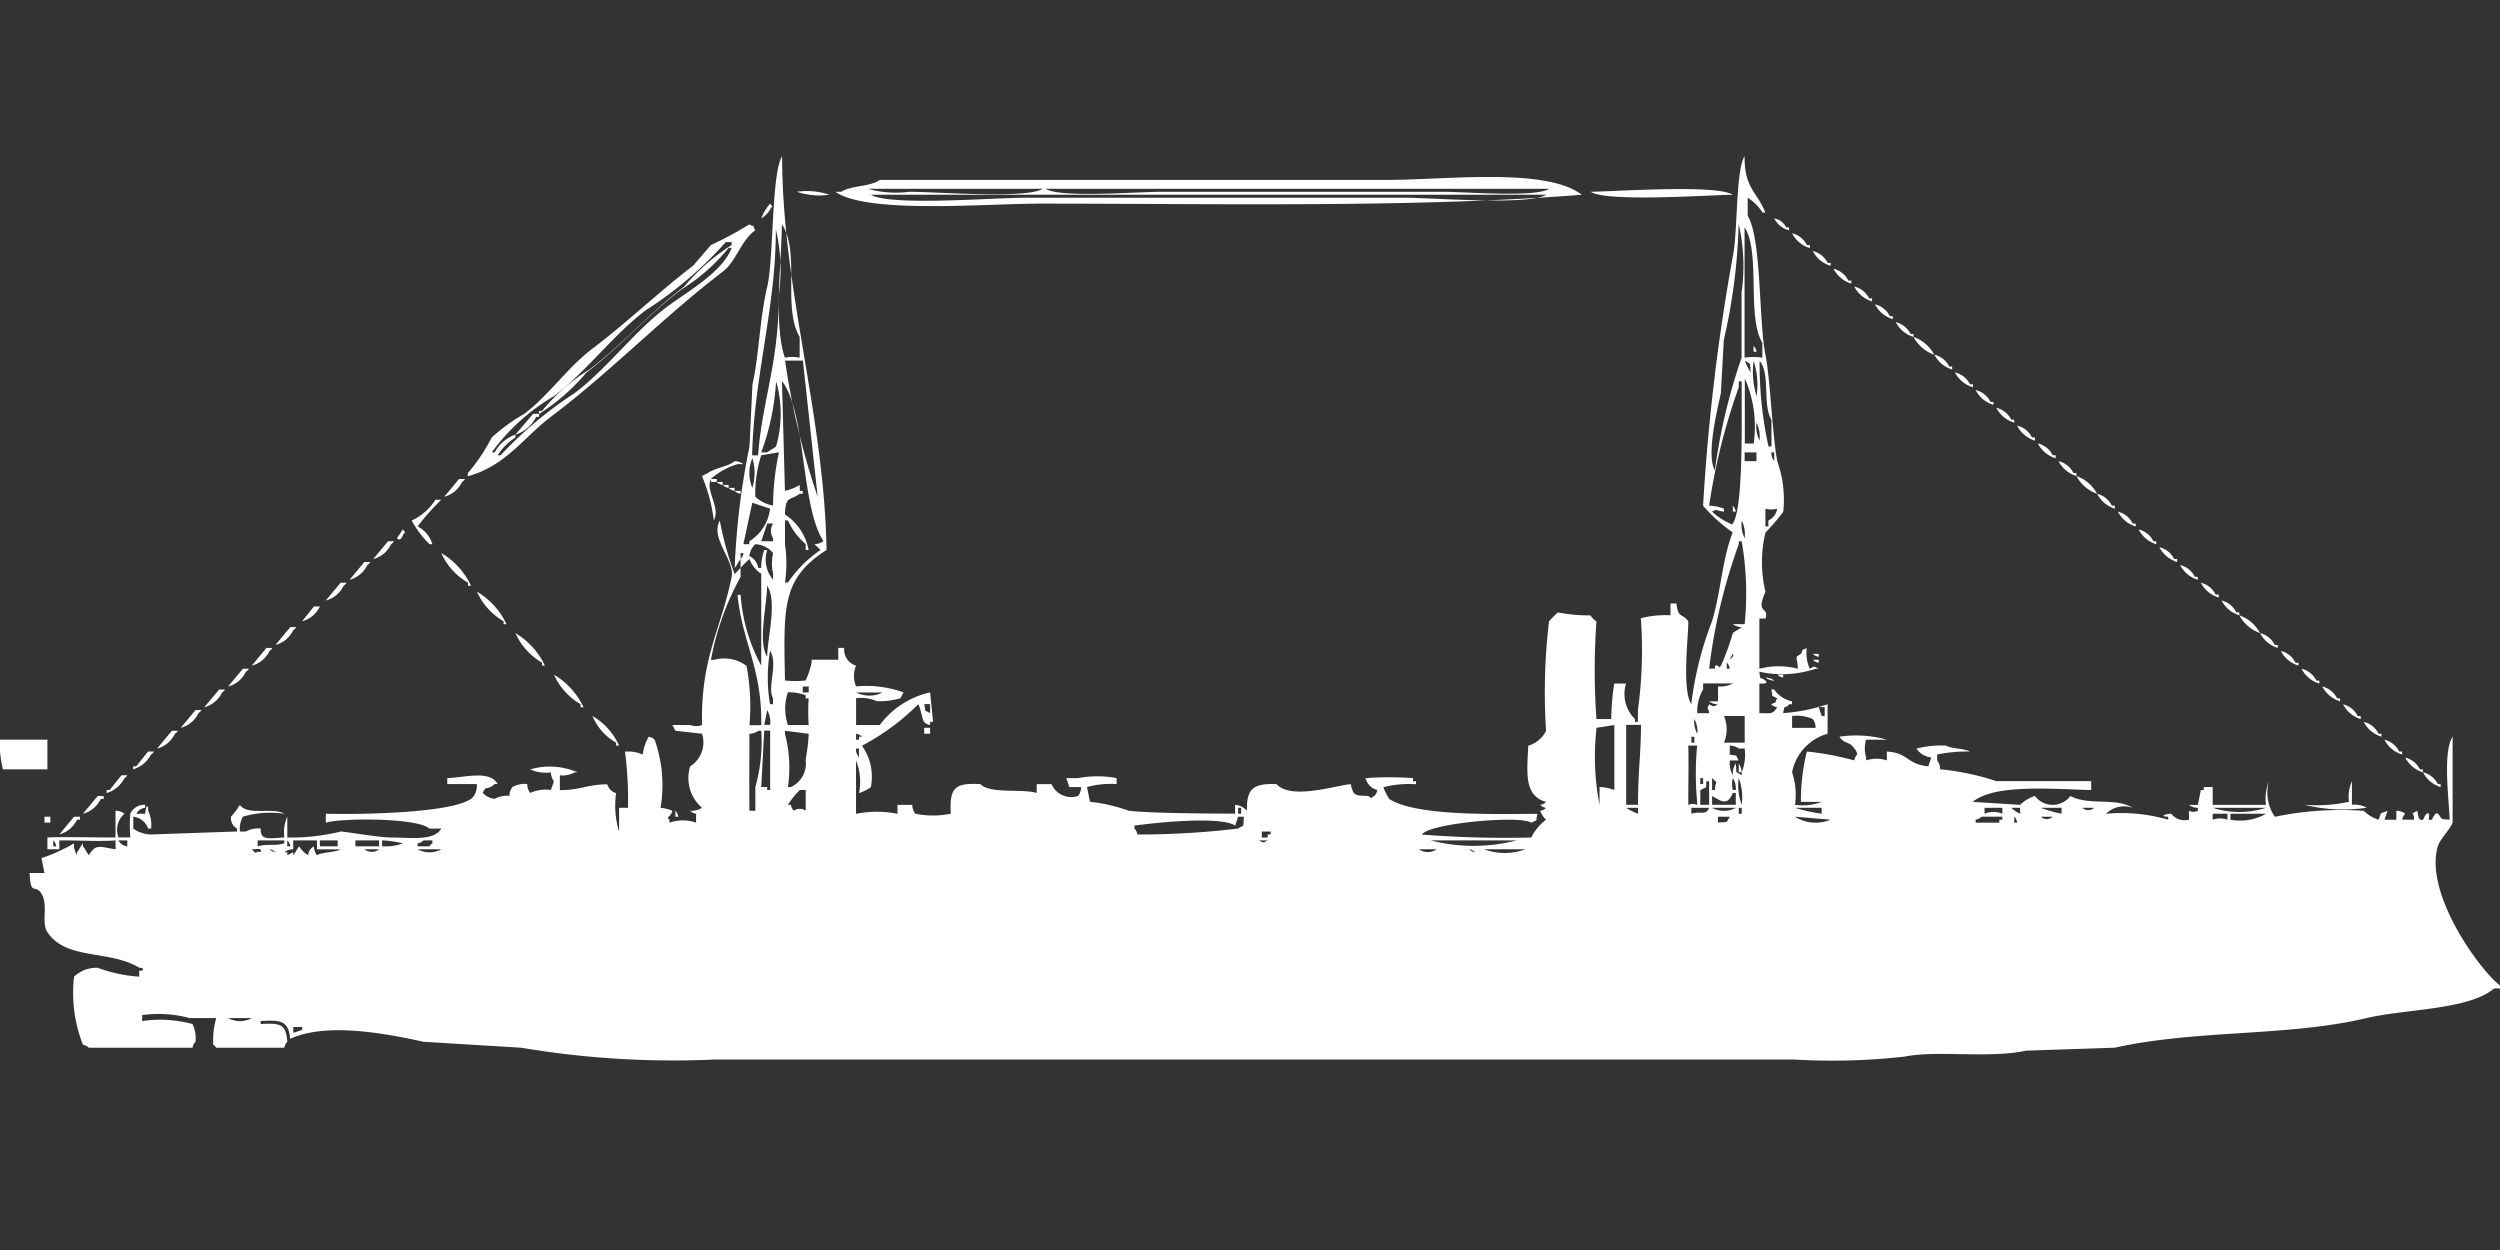
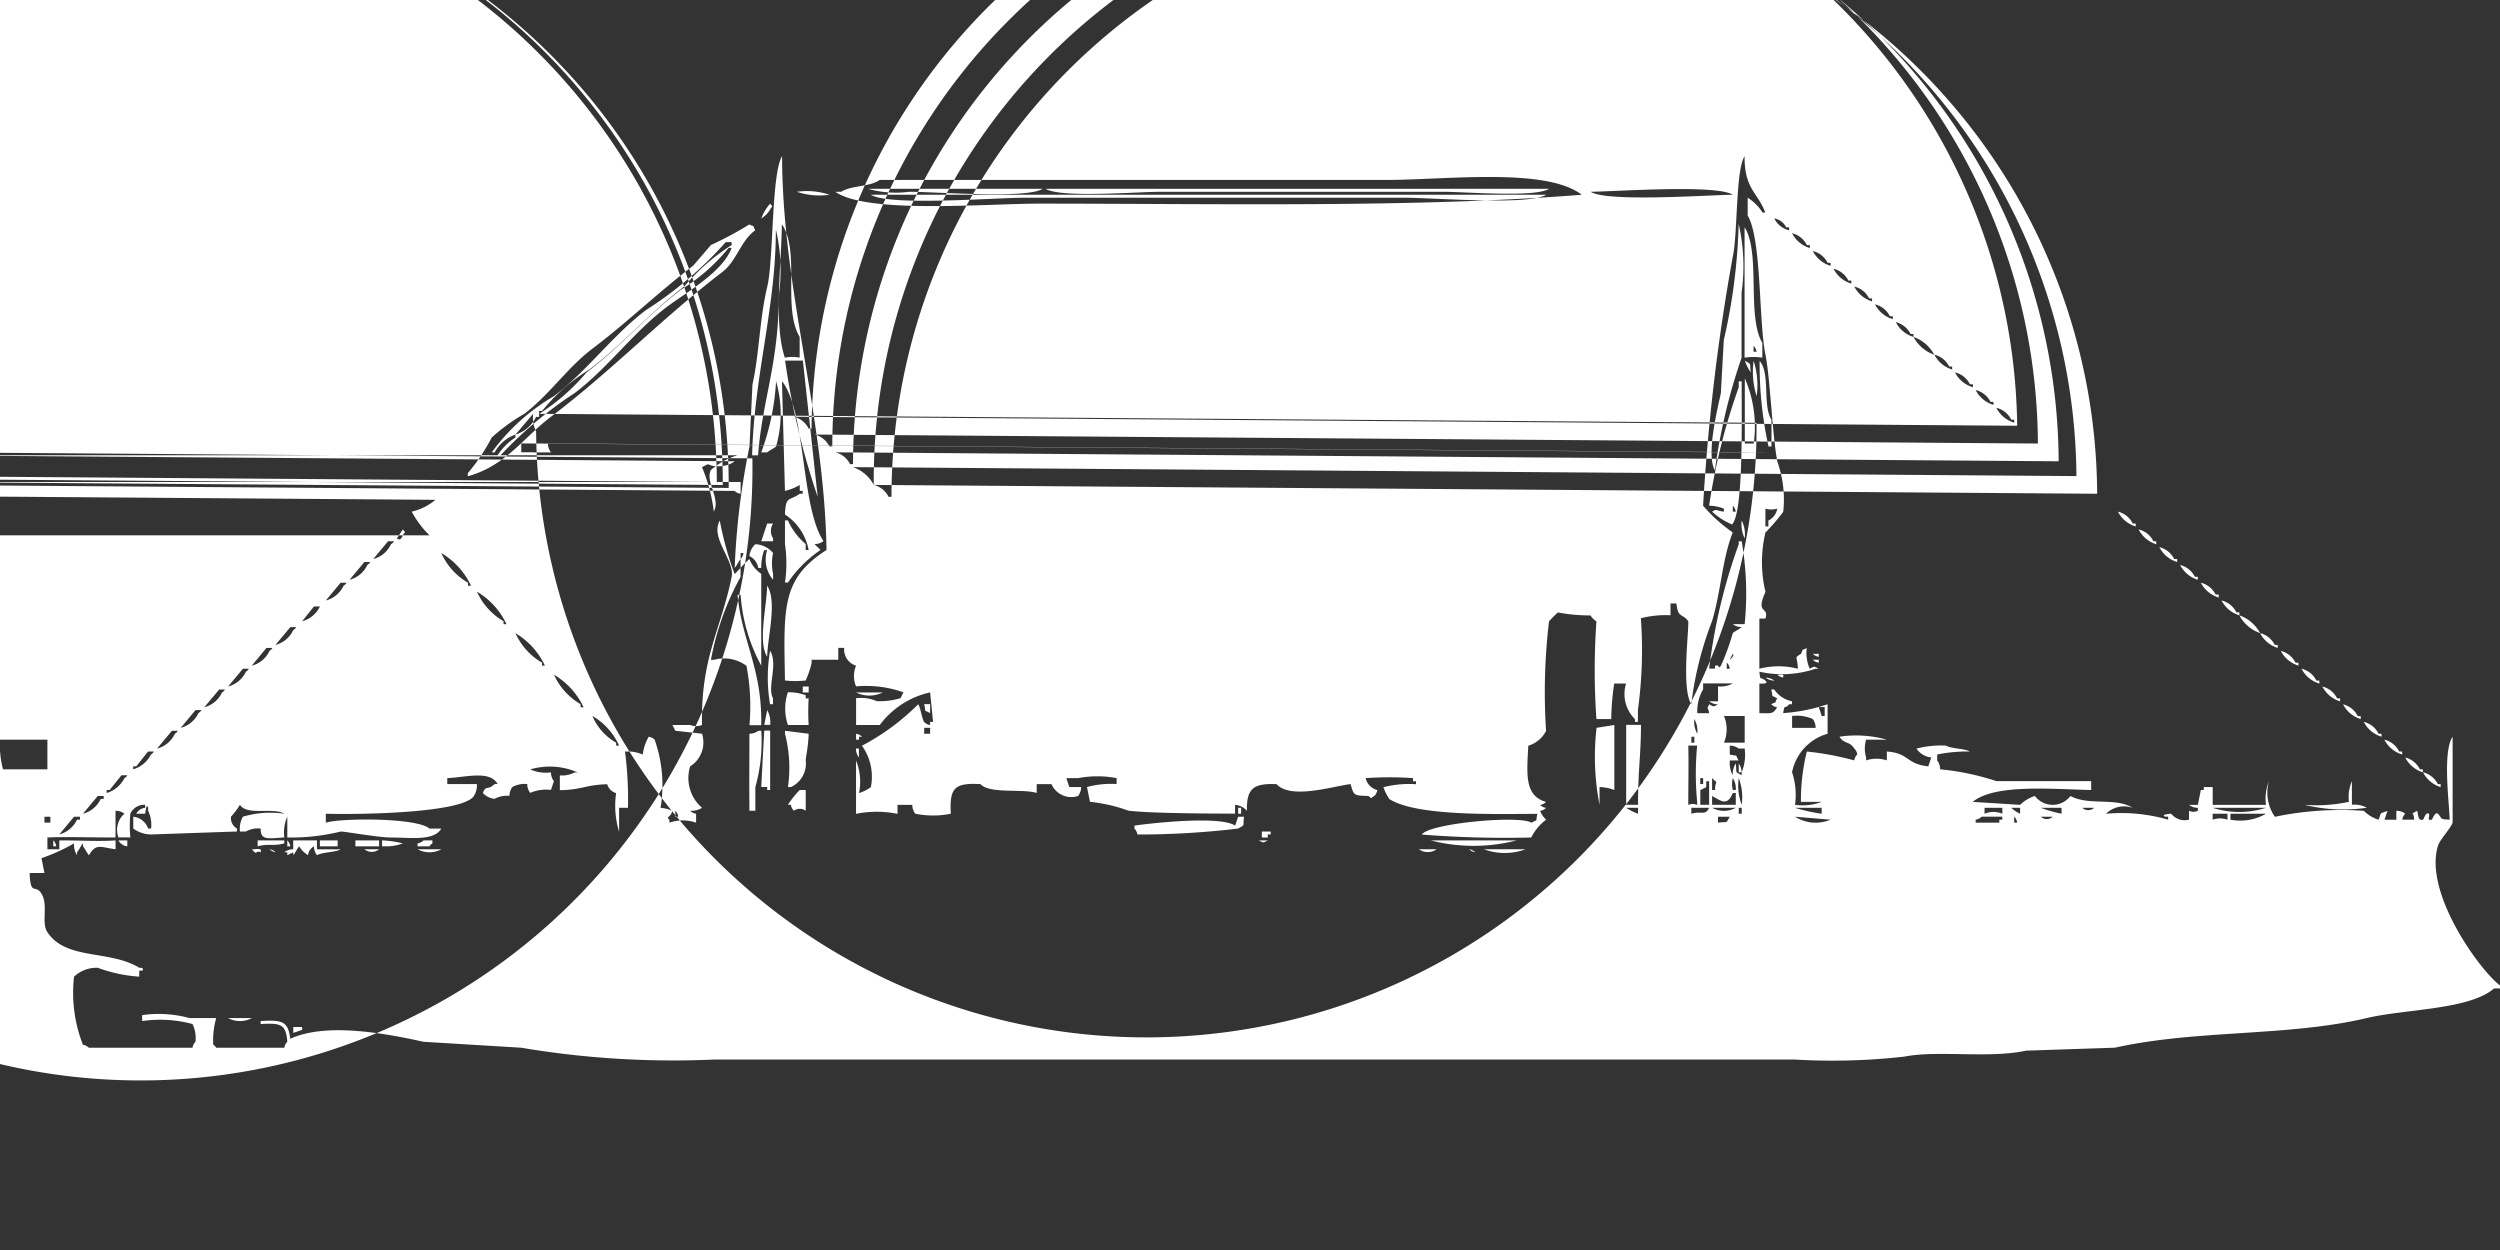
<svg xmlns="http://www.w3.org/2000/svg" width="80" height="40" viewBox="0 0 80 40" fill="#fff">
  <rect x="0" y="0" width="80" height="40" fill="#333333" stroke="none" />
-   <path id="unit" fill-rule="evenodd" clip-rule="evenodd" d="M25.119,21.775a2.9,2.9,0,0,0,.663,0,2.784,2.784,0,0,0,.19-0.569V21.111h0.853V20.732h0.19a0.537,0.537,0,0,0,.379.569,0.858,0.858,0,0,0,0,.663,3.593,3.593,0,0,1,1.517.19l-0.095.189a2.375,2.375,0,0,1-.758.095,1.255,1.255,0,0,0-.663-0.095V23.2h0.758a2.748,2.748,0,0,1,1.611-1.043L29.858,23.1H29.763V23.2a0.325,0.325,0,0,1-.19-0.095c-0.074-.113-0.113-0.456-0.19-0.569a7.43,7.43,0,0,1-1.8,1.327,1.707,1.707,0,0,1,.284,1.327,1.429,1.429,0,0,1-.379.19,1.8,1.8,0,0,0-.095-1.043v1.706a3.338,3.338,0,0,1,1.327,0V25.755h0.474a0.459,0.459,0,0,0,.095.284,2.851,2.851,0,0,0,1.137,0c-0.044-.832.117-0.991,0.948-0.948,0.3,0.323,1.344.14,1.8,0.284V25.092h0.474a0.691,0.691,0,0,0,.853.379,0.484,0.484,0,0,0,.095-0.284H34.218L34.123,24.9H34.5a3.282,3.282,0,0,1,1.232,0v0.189a2.966,2.966,0,0,0-.948.095l0.095,0.474a5.166,5.166,0,0,1,1.232.284c0.621,0.077,2.233.091,3.412,0.095V25.755a0.561,0.561,0,0,1,.379.19c-0.016-.728.217-0.88,0.948-0.853,0.454,0.507,1.836.057,2.37,0,0.1,0.371.108,0.364,0.569,0.379,0.148,0.118.048,0.061,0.19,0a0.341,0.341,0,0,0,.095-0.19A0.51,0.51,0,0,1,43.7,24.9a10.872,10.872,0,0,1,1.517,0V25h0.095v0.095a3.346,3.346,0,0,0-1.043.095,1.676,1.676,0,0,0,.19.379c0.859,0.551,3.337.479,4.739,0.474-0.078.308,0.047,0.145-.19,0.284-0.389-.249-3.3.024-3.507,0.379A33.971,33.971,0,0,0,49,26.8a1.6,1.6,0,0,1,.474-0.569,0.794,0.794,0,0,1-.19-0.284,0.324,0.324,0,0,0,.19-0.095,0.325,0.325,0,0,1-.19-0.095,0.325,0.325,0,0,0,.19-0.095c-0.7-.2-0.614-0.9-0.569-1.8a0.927,0.927,0,0,0,.569-0.474,19.134,19.134,0,0,1,.095-3.506,3.316,3.316,0,0,1,.284-0.284,5.326,5.326,0,0,0,1.043.095,0.578,0.578,0,0,0,.19.19,22.057,22.057,0,0,0,0,3.127h0.474a8.089,8.089,0,0,1,.095-1.137h0.379a1.125,1.125,0,0,0,.284,1.137V23.1h0.095V22.722a14.184,14.184,0,0,0,.095-2.938,3.119,3.119,0,0,1,.948-0.095V19.311h0.19c0.052,0.487.181,0.3,0.379,0.569,0.015,0.394-.216,2.162.095,2.654a11.025,11.025,0,0,1,.664-2.654c0.292-.964.316-1.948,0.663-2.843a5.062,5.062,0,0,1-.948-0.853,66.2,66.2,0,0,1,.948-7.961c0.163-.717.089-2.769,0.379-3.222-0.007,1.048.418,1.151,0.663,1.8H56.4a1.508,1.508,0,0,0-.474-0.474V6.9c0.448,0.738.349,3.365,0.569,4.454,0.15,0.74.217,2.551,0.379,3.412a3.641,3.641,0,0,1,.19,1.611,6.426,6.426,0,0,1-.569.663,4.072,4.072,0,0,0,0,1.9c-0.335.74,0.124,0.447,0,.853H56.3V21.4a2.448,2.448,0,0,1,1.232,0c-0.012-.409-0.135-0.333.095-0.474,0.123-.234-0.041-0.065.19-0.19a1.226,1.226,0,0,0,.095.663c0.163-.083.121-0.084,0.284,0H58.1a3.347,3.347,0,0,1-1.8.095c0.038,0.329.01,0.131,0.19,0.284,0.148,0.126-.19.095-0.19,0.095v0.948c0.37,0,.426.047,0.569-0.19a0.324,0.324,0,0,1-.19-0.095c0.234-.123.065,0.041,0.19-0.19-0.241-.138-0.107.021-0.19-0.284h0.095a0.909,0.909,0,0,0,.569.379v0.095H57.251c-0.14.187-.135-0.053-0.19,0.284a5.723,5.723,0,0,0,1.422-.284V23.48a1.6,1.6,0,0,0-1.137,1.232,2.3,2.3,0,0,1,.095,1.043,1.726,1.726,0,0,0,.853-0.095H57.63a6.426,6.426,0,0,1,.19-1.611,9.426,9.426,0,0,1,1.517.284,0.325,0.325,0,0,1,.095-0.19,0.325,0.325,0,0,0-.095-0.19c-0.153-.244-0.322-0.134-0.474-0.379a3.683,3.683,0,0,1,1.517.095H59.716a0.99,0.99,0,0,0,0,.569v0.095a1.041,1.041,0,0,1,.663,0V24.049c0.719,0.048.607,0.4,1.327,0.474l0.095-.284a0.654,0.654,0,0,1-.474-0.284,3.12,3.12,0,0,1,.948-0.095c0.154,0.1.605,0.091,0.758,0.189a4.75,4.75,0,0,0-1.043.095v0.19a0.483,0.483,0,0,1,.095.284,8.125,8.125,0,0,1,1.8.379h3.033v0.284c-1.263-.029-3.092-0.2-3.791.379l1.516,0.095a1.2,1.2,0,0,1,.474-0.284,0.711,0.711,0,0,0,1.137,0c0.589,0.321,1.447.037,1.99,0.379a0.832,0.832,0,0,0-.853.19,5.408,5.408,0,0,1,1.99.19V26.134H69.289c-0.182-.073.19-0.095,0.19-0.095a0.545,0.545,0,0,0,.569.19V25.944a0.317,0.317,0,0,0,.284,0V25.85a0.459,0.459,0,0,1-.284-0.095h0.284l0.095-.474h0.095V25.186h0.284v0.569h1.706A1.471,1.471,0,0,1,72.607,25a1.342,1.342,0,0,0,.19,1.137,10.267,10.267,0,0,1,2.844-.19,1.165,1.165,0,0,0,.474.284c0.106-.272.017-0.175,0.284-0.284l-0.095.284h0.379V25.944a0.459,0.459,0,0,1,.284.095,0.343,0.343,0,0,0-.095.19h0.379c0-.3-0.161-0.128.095-0.284,0.045,0.1.018,0.339,0.189,0.284,0.032-.01.078-0.256,0.19-0.19,0.045,0.1-.093.226,0.095,0.19,0.006,0,.107-0.268.19-0.19,0.166,0.159.018,0.174,0.379,0.19-0.008-.5-0.236-2.163.095-2.654v2.748c-0.075.209-.408,0.534-0.474,0.758-0.443,1.5,1.331,3.953,1.99,4.454v0.095H79.81c-0.79.685-2.837,0.656-4.076,0.948-2.534.6-5.421,0.362-8.057,0.948l-2.844.095c-1.165.256-2.853-.019-3.886,0.19a20.534,20.534,0,0,1-3.507.095h-34.6a29.266,29.266,0,0,1-6.161-.379l-3.128-.19c-1.4-.312-3.164-0.6-4.265-0.095C9.225,32.661,9,32.636,8.341,32.673v0.095c0.624-.03.812-0.012,0.853,0.569a0.342,0.342,0,0,0-.095.19H6.919a0.268,0.268,0,0,0-.095-0.095,2.6,2.6,0,0,1,.095-0.853H6.066a3.721,3.721,0,0,0-1.517-.095v0.19a3.971,3.971,0,0,1,1.611.095,1.026,1.026,0,0,1,.095.569,0.342,0.342,0,0,0-.095.19H2.844a0.342,0.342,0,0,0-.19-0.095,4.552,4.552,0,0,1-.284-2.18,1.053,1.053,0,0,1,.758-0.284,4.7,4.7,0,0,0,1.327.284V31.062H4.55c0.094-.1-0.093-0.094-0.095-0.095C3.5,30.386,2.118,30.736,1.517,29.83c-0.206-.311.037-0.863-0.19-1.232-0.2-.33-0.349.1-0.379-0.663H1.422l-0.095-.474a5.633,5.633,0,0,0,1.043-.474,0.612,0.612,0,0,0,.095.379V27.271c0.065-.073.124-0.211,0.19-0.284v0.095c0.065,0.073.124,0.211,0.19,0.284,0.231-.381.35-0.261,0.853-0.189V26.892c-0.489.039-1.093,0-1.8,0v0.284H1.517V26.8c0.522-.027,1.4,0,2.18,0V25.944a0.459,0.459,0,0,1,.284.095,0.684,0.684,0,0,0-.19.758H4.171a4.108,4.108,0,0,1,0-.758,0.483,0.483,0,0,1,.474-0.284V25.85a0.36,0.36,0,0,0-.284.19H4.645s0.041-.376.095-0.19v0.095a1.027,1.027,0,0,1,.095.569H4.739a0.563,0.563,0,0,0-.474-0.379v0.379a0.992,0.992,0,0,0,.569.189c0.009,0,2.049-.072,2.749-0.095V26.513a0.379,0.379,0,0,1-.19-0.379,2.558,2.558,0,0,0,.284-0.379c0.24,0.358,1.056.068,1.422,0.284a3.109,3.109,0,0,0-1.327.095,0.82,0.82,0,0,0-.095.474h0.19a0.821,0.821,0,0,1,.474-0.095c0,0.357.171,0.331,0.758,0.284a1.227,1.227,0,0,1,.095-0.663V26.8a6.63,6.63,0,0,0,1.706-.19c0.06-.016,1.191.189,1.611,0.19,0.628,0,1.371.12,1.611-.284H13.744c-0.4-.358-2.858-0.34-3.318-0.19V26.039c1.109,0.032,4.385-.021,4.739-0.569a0.639,0.639,0,0,0,.095-0.379H14.313V24.9c0.637-.033,1.362-0.253,1.611.189H15.829c-0.241.224-.269,0.018-0.379,0.284a0.582,0.582,0,0,0,.379.19,0.82,0.82,0,0,1,.474-0.095,0.459,0.459,0,0,1,.095-0.284,0.82,0.82,0,0,1,.474-0.095,0.459,0.459,0,0,0,.095.284,1.255,1.255,0,0,1,.663-0.095L17.725,25a0.484,0.484,0,0,1-.095-0.284,1.227,1.227,0,0,1-.663-0.095,2.228,2.228,0,0,1,1.517.095H18.389a0.82,0.82,0,0,1-.474.095v0.474c0.7-.007.822-0.173,1.517-0.189a0.413,0.413,0,0,0,.284.284,2.825,2.825,0,0,0,.095,1.232V25.85h0.284a11.836,11.836,0,0,0-.095-1.8h0.19a1.3,1.3,0,0,1,.379.095,1.435,1.435,0,0,1,.19-0.569,0.324,0.324,0,0,1,.19.095,4.371,4.371,0,0,1,.189,2.18,1.2,1.2,0,0,1,.379.095c-0.065.236-.224,0.176-0.095,0.284v0.095a1.3,1.3,0,0,1,.853,0V26.039a0.325,0.325,0,0,1-.19-0.095,0.613,0.613,0,0,0,.379-0.095,1.259,1.259,0,0,1-.379-1.327,0.9,0.9,0,0,0,.379-1.043l-0.853-.095L21.517,23.2h0.569a0.529,0.529,0,0,0,.379,0c-0.043-2.166.6-3.026,0.948-4.739,0.106-.52-0.7-1.254-0.379-1.8a10.044,10.044,0,0,0,.474,1.706c0.083-.07.107-0.119,0.19-0.189v0.284a8.732,8.732,0,0,0-.948,2.654h0.095a1.2,1.2,0,0,1,1.043.19,6.957,6.957,0,0,1,.095,1.9H24.36c0.032-1.829-.618-2.667-0.758-4.17H23.7A5.542,5.542,0,0,0,24.36,21.3V18.363a1.031,1.031,0,0,1-.379-0.474,3.33,3.33,0,0,0-.284.284V17.889a0.343,0.343,0,0,0,.095-0.19H23.7v0.19c-0.065.073-.124,0.212-0.19,0.284a23.763,23.763,0,0,1,.474-3.886l0.095-1.99c0.214-.934.222-2.066,0.474-3.127,0.207-.874.129-3.622,0.474-4.17,0.009,4.311,1.349,8.256,1.422,12.6C25.008,18.522,25.077,19.428,25.119,21.775ZM28.152,5.758H44.36c1.908,0,5.105-.41,6.256.474C45.349,6.652,39,6.516,33.27,6.516c-1.739,0-5.523.337-6.54-.379h0.189C27.249,5.927,27.84,5.983,28.152,5.758Zm-0.379.284a3.3,3.3,0,0,0,1.327.095c0.854,0,3.76.232,4.265-.095H27.773Zm5.687,0c0.478,0.3,2.913.095,3.7,0.095h9c0.741,0,2.959.189,3.412-.095H33.46ZM25.5,6.137a2.267,2.267,0,0,1,1.043.095A2.267,2.267,0,0,1,25.5,6.137Zm25.4,0c0.886-.013,4.025-0.239,4.55.095C54.564,6.245,51.425,6.471,50.9,6.137Zm-23.033.095c0.591,0.368,3.953.095,4.929,0.095H44.929c0.918,0,3.992.253,4.55-.095H27.867Zm-3.223.284c0.118,0.149.061,0.048,0,.19a0.842,0.842,0,0,1-.284.284A1.554,1.554,0,0,1,24.645,6.516ZM56.777,6.99a0.513,0.513,0,0,1,.379.284h0.095V7.369A0.713,0.713,0,0,1,56.777,6.99Zm-32.8.19c0.234,0.123.065-.041,0.19,0.19-0.461.327-.6,0.989-1.043,1.327-1.92,1.466-3.569,3.189-5.5,4.644-0.862.65-1.438,1.566-2.654,1.9V15.141A6,6,0,0,0,15.735,14a6.008,6.008,0,0,1,1.043-.758c0.781-.589,1.4-1.5,2.18-2.085,1.126-.851,2.1-1.8,3.223-2.654l0.569-.663A11.107,11.107,0,0,0,23.981,7.18Zm1.043,0c-0.013,1.273-.268,3.186.095,4.265a1.235,1.235,0,0,1,.474,0V10.781C25.033,9.852,25.616,8.074,25.024,7.18Zm30.616,0a18.415,18.415,0,0,1-.474,3.7l-0.095,1.706c-0.12.547-.472,1.988-0.19,2.464a18.5,18.5,0,0,1,.853-3.6V9.359A6.014,6.014,0,0,0,55.64,7.18Zm0.19,4.265a1.965,1.965,0,0,1,.569,0V10.971c-0.506-.84-0.047-2.885-0.569-3.7v4.17Zm-31-4.075c0.006,2.445-.7,4.683-0.758,7.2h0.19c0.13-1.752.663-2.923,0.663-5.118A5.708,5.708,0,0,0,24.834,7.369ZM57.346,7.464a0.713,0.713,0,0,1,.474.379h0.095V7.938A0.946,0.946,0,0,1,57.346,7.464Zm-34.123.284a12.2,12.2,0,0,1-2.559,2.18c-1.049.792-1.89,1.957-2.938,2.748a6.621,6.621,0,0,0-1.991,1.8h0.095a1.208,1.208,0,0,1,.663-0.569V14a1.884,1.884,0,0,0-.569.569h0.095a12.8,12.8,0,0,1,2.37-1.99c1.047-.79,1.89-1.957,2.938-2.748,0.623-.471,1.809-1.128,2.085-1.9H23.318A6.066,6.066,0,0,1,21.8,9.265c-1.058.8-1.952,1.838-3.033,2.654a6.6,6.6,0,0,1-1.517,1.327V13.15h0.095a6.067,6.067,0,0,1,1.517-1.327c1.058-.8,1.952-1.838,3.033-2.654a6.6,6.6,0,0,1,1.517-1.327V7.748h-0.19ZM58.01,8.033a0.713,0.713,0,0,1,.474.379h0.095V8.507A0.946,0.946,0,0,1,58.01,8.033ZM58.673,8.6a0.713,0.713,0,0,1,.474.379h0.095V9.075A0.946,0.946,0,0,1,58.673,8.6ZM59.337,9.17a0.713,0.713,0,0,1,.474.379h0.095V9.644A0.946,0.946,0,0,1,59.337,9.17ZM60,9.739a0.713,0.713,0,0,1,.474.379h0.095v0.095A0.946,0.946,0,0,1,60,9.739Zm0.663,0.569a0.713,0.713,0,0,1,.474.379h0.095v0.095A0.946,0.946,0,0,1,60.664,10.307Zm0.569,0.474a1.2,1.2,0,0,1,.663.569A1.2,1.2,0,0,1,61.232,10.781Zm-5.118.284a0.34,0.34,0,0,1,.095.189H56.114V11.065ZM61.9,11.35a0.713,0.713,0,0,1,.474.379h0.095v0.095A0.946,0.946,0,0,1,61.9,11.35Zm-36.777.189a24.067,24.067,0,0,0,1.043,4.36l-0.474-4.36H25.119Zm30.711,0a1.676,1.676,0,0,0,.19.379C55.98,11.579,56.064,11.68,55.829,11.539Zm0.284,0a2.545,2.545,0,0,0,.095,1.137A2.542,2.542,0,0,0,56.114,11.539Zm0.19,0a12.3,12.3,0,0,0,.284,2.748h0.095V13.435C56.388,12.94,56.665,11.955,56.3,11.539Zm6.256,0.379a0.713,0.713,0,0,1,.474.379h0.095v0.095A0.946,0.946,0,0,1,62.559,11.918Zm-6.73,2.274h0.284a3.865,3.865,0,0,0-.284-2.085v2.085Zm-31-1.99a7.832,7.832,0,0,1-.474,2.274h0.19c0.073-.065.211-0.124,0.284-0.19A3.751,3.751,0,0,0,24.834,12.2Zm0.284,3.506a1.658,1.658,0,0,0,.474-0.189v0.189h0.095V15.8H25.592c-0.344.244-.448,0.054-0.474,0.663a1.736,1.736,0,0,1,.758,1.137H25.782v-0.19a2.141,2.141,0,0,1-.569-0.758H25.119v0.758a4.25,4.25,0,0,1,0,1.232h0.095A3.92,3.92,0,0,1,26.256,17.6c-0.07-.083-0.119-0.107-0.19-0.19a0.458,0.458,0,0,0,.284-0.095c-0.728-1.1-.551-4.136-1.327-5.118Zm29.573,0.474a1.361,1.361,0,0,1,.474.095v0.095c-0.269-.03-0.2-0.1-0.379,0a2.121,2.121,0,0,0,.569.379c0.092,0.024.036,0.074,0.095,0,0.353-.494.276-3.521,0.284-4.549H55.64v0.19A19.856,19.856,0,0,0,54.692,16.183Zm8.531-3.7a0.713,0.713,0,0,1,.474.379h0.095v0.095A0.946,0.946,0,0,1,63.223,12.487Zm0.664,0.569a0.713,0.713,0,0,1,.474.379h0.095v0.095A0.946,0.946,0,0,1,63.886,13.056Zm-46.825.19h0.19V13.34H17.156a1.107,1.107,0,0,1-.664.569Zm39.147,0.284a1,1,0,0,0,.095.569A1,1,0,0,0,56.209,13.529Zm8.341,0.095a0.713,0.713,0,0,1,.474.379h0.095V14.1A0.945,0.945,0,0,1,64.55,13.624Zm0.663,0.569a0.713,0.713,0,0,1,.474.379h0.095v0.095A0.946,0.946,0,0,1,65.213,14.193Zm-40.853.379a4.063,4.063,0,0,0-.19,1.327,1.132,1.132,0,0,0,.569.284,8.1,8.1,0,0,1,.19-1.706Zm31.469-.095v0.284h0.379V14.477H55.829Zm0.853,0a0.458,0.458,0,0,0,.095.284V14.477H56.683Zm-32.607.19a1.245,1.245,0,0,0,0,.948A1.593,1.593,0,0,0,24.076,14.667Zm-0.569.095a0.459,0.459,0,0,1,.284.095H23.6a2.246,2.246,0,0,0-.853.474c-0.184.374,0.319,0.906,0.095,1.327a5.347,5.347,0,0,0-.379-1.422l0.189-.095C22.882,14.969,23.284,14.939,23.507,14.761Zm42.37,0a0.713,0.713,0,0,1,.474.379h0.095v0.095A0.946,0.946,0,0,1,65.877,14.761Zm0.569,0.474a1.2,1.2,0,0,1,.663.569A1.2,1.2,0,0,1,66.446,15.235Zm-51.754.095h0.19a0.268,0.268,0,0,1-.095.095,0.87,0.87,0,0,1-.569.474Zm8.057,0h0.19v0.095h-0.19V15.33Zm0.19,0.095h0.19V15.52A0.325,0.325,0,0,1,22.938,15.425Zm0.19,0.095h0.189v0.095A0.325,0.325,0,0,1,23.128,15.52Zm0.189,0.095h0.19v0.095A0.324,0.324,0,0,1,23.318,15.614Zm0.19,0.095H23.7V15.8A0.325,0.325,0,0,1,23.507,15.709Zm43.6,0.095a0.713,0.713,0,0,1,.474.379h0.095v0.095A0.946,0.946,0,0,1,67.109,15.8Zm-53.175.19h0.19a7.47,7.47,0,0,0-.758.853,0.951,0.951,0,0,1,.474.569H13.744a3.125,3.125,0,0,1-.569-0.758A1.793,1.793,0,0,0,13.934,15.994Zm10.142,0.095-0.284,1.327h0.19V17.32a1.415,1.415,0,0,0,.663-1.043ZM55.45,16.183a0.341,0.341,0,0,1,.095.189H55.45V16.183Zm1.043,0.095v0.569h0.095V16.657a0.517,0.517,0,0,0,.284-0.379A0.735,0.735,0,0,1,56.493,16.278Zm11.28,0.095a0.713,0.713,0,0,1,.474.379h0.095v0.095A0.946,0.946,0,0,1,67.773,16.372Zm-12.038.284a1,1,0,0,0,.095.569A1,1,0,0,0,55.735,16.657Zm-31.185.095-0.19.569h0.379V17.226a0.437,0.437,0,0,1,0-.474H24.55Zm-11.659.19c0.118,0.149.061,0.048,0,.19-0.02.038-.07,0.2-0.19,0.095Zm55.545,0a0.713,0.713,0,0,1,.474.379H69v0.095A0.946,0.946,0,0,1,68.436,16.941Zm-56.019.379h0.19a0.268,0.268,0,0,1-.095.095,0.87,0.87,0,0,1-.569.474Zm43.412,2.654a9.785,9.785,0,0,0-.095-2.654H55.64v0.095a18.046,18.046,0,0,0-.948,3.98h0.19V21.3c0.185-.04.068,0.146,0.19,0a7.975,7.975,0,0,0,.379-1.043c0.073-.065.212-0.124,0.284-0.19a0.458,0.458,0,0,1-.284-0.095h0.379ZM24.171,17.415a0.582,0.582,0,0,0-.19.379,0.517,0.517,0,0,1,.284.379H24.36a1.606,1.606,0,0,1,.095-0.569H24.55a0.989,0.989,0,0,0,.189.948v-0.19a1.557,1.557,0,0,1,0-.663A0.772,0.772,0,0,0,24.171,17.415ZM69.1,17.51a0.713,0.713,0,0,1,.474.379h0.095v0.095A0.946,0.946,0,0,1,69.1,17.51Zm-54.976.19a2.383,2.383,0,0,1,.948,1.043H14.976V18.647A2.073,2.073,0,0,1,14.123,17.7Zm-2.464.284h0.19a0.268,0.268,0,0,1-.095.095,0.871,0.871,0,0,1-.569.474Zm58.1,0.095a0.713,0.713,0,0,1,.474.379h0.095v0.095A0.946,0.946,0,0,1,69.763,18.078ZM10.9,18.647h0.19a0.268,0.268,0,0,1-.095.095,0.871,0.871,0,0,1-.569.474Zm59.526,0a0.713,0.713,0,0,1,.474.379H71v0.095A0.946,0.946,0,0,1,70.427,18.647Zm-45.877.095c-0.015.678-.3,1.808,0,2.274C24.566,20.36,24.875,19.246,24.55,18.742Zm-9.289.19a2.381,2.381,0,0,1,.948,1.043H16.114V19.879A2.074,2.074,0,0,1,15.261,18.931ZM71.09,19.216a0.713,0.713,0,0,1,.474.379h0.095V19.69A0.946,0.946,0,0,1,71.09,19.216Zm-61.043.19h0.19a0.872,0.872,0,0,1-.569.474ZM71.659,19.69a1.2,1.2,0,0,1,.663.569A1.2,1.2,0,0,1,71.659,19.69Zm-62.37.379h0.19a0.269,0.269,0,0,1-.095.095,0.87,0.87,0,0,1-.569.474Zm7.2,0.19a2.382,2.382,0,0,1,.948,1.043H17.346V21.206A2.074,2.074,0,0,1,16.493,20.258Zm55.829,0a0.713,0.713,0,0,1,.474.379h0.095v0.095A0.946,0.946,0,0,1,72.322,20.258Zm-63.791.474H8.72a0.269,0.269,0,0,1-.095.095,0.87,0.87,0,0,1-.569.474Zm16.114,0.095a5.086,5.086,0,0,0,0,1.706h0.095v-0.19C24.54,21.991,24.909,21.256,24.645,20.827Zm48.341,0a0.713,0.713,0,0,1,.474.379h0.095V21.3A0.946,0.946,0,0,1,72.986,20.827Zm-17.536.095-0.095.189C55.521,20.979,55.45,20.922,55.45,20.922Zm2.559,0H58.2v0.095A0.324,0.324,0,0,1,58.01,20.922Zm0,0.189H58.2v0.095A0.325,0.325,0,0,1,58.01,21.111Zm-2.749.095V21.4h0.095A0.324,0.324,0,0,0,55.261,21.206ZM7.773,21.4h0.19a0.269,0.269,0,0,1-.095.095,0.87,0.87,0,0,1-.569.474Zm65.877,0a0.713,0.713,0,0,1,.474.379h0.095v0.095A0.946,0.946,0,0,1,73.649,21.4Zm-55.924.19a2.382,2.382,0,0,1,.948,1.042H18.578V22.533A2.074,2.074,0,0,1,17.725,21.585Zm39.147,0h0.19V21.68A0.324,0.324,0,0,1,56.872,21.585Zm-0.379.095a0.459,0.459,0,0,1,.284.095A0.457,0.457,0,0,1,56.493,21.68Zm-2.18,1.137h0.379c-0.038-.215-0.087-0.1,0-0.284,0.163,0.084.121,0.084,0.284,0a0.459,0.459,0,0,1-.284-0.095h0.284V21.964a0.8,0.8,0,0,0,.474-0.095H54.5v0.19A1.382,1.382,0,0,0,54.313,22.817Zm-28.626-.853v0.19h0.19v-0.19h-0.19Zm48.626,0a0.713,0.713,0,0,1,.474.379h0.095v0.095A0.946,0.946,0,0,1,74.313,21.964Zm-67.3.095H7.2a0.269,0.269,0,0,1-.095.095,0.87,0.87,0,0,1-.569.474Zm18.2,1.137h0.663a6.981,6.981,0,0,1,0-.853H25.782V22.248a1.538,1.538,0,0,0-.569-0.095A1.619,1.619,0,0,0,25.213,23.2Zm2.18-1.043a0.953,0.953,0,0,0,.853,0H27.393Zm2.18,0.379c0.078,0.308-.046.145,0.19,0.284V22.533h-0.19Zm45.4,0a0.712,0.712,0,0,1,.474.379h0.095v0.095A0.946,0.946,0,0,1,74.976,22.533ZM58.2,22.627l0.095,0.284h0.095V22.627H58.2Zm-51.943.095h0.19a0.269,0.269,0,0,1-.095.095,0.87,0.87,0,0,1-.569.474Zm18.294,0-0.095.474h0.19A0.794,0.794,0,0,0,24.55,22.722Zm-5.593.19a2.073,2.073,0,0,1,.853.948H19.716V23.765A1.774,1.774,0,0,1,18.957,22.912Zm36.209,0a1.1,1.1,0,0,1,0,.853h0.663V22.912H55.166Zm2.18,0v0.379H58.1a0.459,0.459,0,0,0-.095-0.284A1.255,1.255,0,0,0,57.346,22.912Zm-3.128.095a0.793,0.793,0,0,0,.095.474A0.793,0.793,0,0,0,54.218,23.007ZM75.64,23.1a0.713,0.713,0,0,1,.474.379h0.095v0.095A0.946,0.946,0,0,1,75.64,23.1Zm-24.55.19a8.037,8.037,0,0,0,.095,2.464V25.186a1.362,1.362,0,0,1,.474.095V23.2Zm0.948-.095v2.559h0.379c0-1.155.09-1.52,0.095-2.559H52.038Zm-22.464.095h0.19v0.19h-0.19v-0.19ZM5.5,23.386h0.19a0.269,0.269,0,0,1-.095.095,0.87,0.87,0,0,1-.569.474ZM23.981,23.48c0,1.039-.008,1.149,0,2.464h0.19V25.186a5.394,5.394,0,0,0,.19-1.8H24.265A0.483,0.483,0,0,1,23.981,23.48Zm0.474-.095-0.095,1.8h0.19v0.095h0.095v-1.9h-0.19Zm1.422,0.095-0.758-.095V23.48a4.3,4.3,0,0,1,.095,1.706h0.095a0.828,0.828,0,0,0,.474-0.853C25.777,24.275,25.869,23.876,25.877,23.48Zm1.517,0V23.67h0.095V23.575h0.095A0.34,0.34,0,0,0,27.393,23.48Zm26.73,0.095v0.19h0.095v-0.19H54.123ZM0,23.67H1.517v0.948H0.095A3.116,3.116,0,0,1,0,23.67Zm76.3,0a0.713,0.713,0,0,1,.474.379h0.095v0.095A0.946,0.946,0,0,1,76.3,23.67Zm-22.275.19c0.016,0.536,0,1.144,0,1.9a0.318,0.318,0,0,1,.284,0V25.66a9.483,9.483,0,0,1,0-1.8H54.028Zm1.327,0v0.284c0.308,0.079.145-.046,0.284,0.19H55.355a0.8,0.8,0,0,0,.095.474,0.613,0.613,0,0,1,.095-0.379c0.039,0.339-.045.238,0.19,0.379V24.712a1.5,1.5,0,0,0,.095-0.758H55.64A0.484,0.484,0,0,0,55.355,23.86Zm-27.962.095a0.458,0.458,0,0,0,.095.284V23.954H27.393Zm-22.654.095h0.19a0.269,0.269,0,0,1-.095.095,0.951,0.951,0,0,1-.569.474V24.523H4.36Zm72.227,0.19a0.713,0.713,0,0,1,.474.379h0.095v0.095A0.946,0.946,0,0,1,76.967,24.239Zm-21.327.189a0.483,0.483,0,0,1,.095.284H55.64V24.428Zm21.9,0.284a0.713,0.713,0,0,1,.474.379H78.1v0.095A0.946,0.946,0,0,1,77.536,24.712Zm-73.649.095h0.19a0.269,0.269,0,0,1-.095.095,0.951,0.951,0,0,1-.569.474V25.281H3.507ZM54.408,24.9v0.189H54.5V24.9H54.408Zm0.379,0v0.379h0.095C54.88,24.945,55.019,25.117,54.787,24.9Zm0.663,0a0.758,0.758,0,0,0,0,.379h0.095A0.611,0.611,0,0,0,55.45,24.9Zm0.19,0a1.726,1.726,0,0,0,.095.853A1.726,1.726,0,0,0,55.64,24.9Zm-1.232.853h0.284V25H54.6v0.19l-0.19.095v0.474Zm20.853,0a0.793,0.793,0,0,1,.474.095,5.129,5.129,0,0,1-1.99-.095,4.89,4.89,0,0,0,1.422-.095A1.227,1.227,0,0,1,75.261,25v0.758Zm-49.668-.474a2.787,2.787,0,0,0-.379.474h0.095a0.324,0.324,0,0,0,.095.19,0.325,0.325,0,0,1,.379,0V25.281h-0.19Zm29.194,0.474h0.758V25.376H55.45c-0.18.427-.365,0.262-0.663,0.095v0.284ZM3.128,25.471h0.19v0.095H3.223a0.871,0.871,0,0,1-.569.474ZM39.621,25.85v0.19h0.095V25.85H39.621Zm12.417,0a1.855,1.855,0,0,0,.379.19V25.85H52.038Zm2.085,0v0.19c0.329-.1.447,0.074,0.569-0.19H54.123Zm0.664,0a0.789,0.789,0,0,0,.758,0H54.787Zm0.853,0v0.19h0.095V25.85H55.64Zm1.8,0a5.592,5.592,0,0,0,.853.19V25.85H57.441Zm6.066,0v0.19a0.728,0.728,0,0,1,.569,0V25.85H63.507Zm0.853,0a1.1,1.1,0,0,0,.284.19V25.85H64.36Zm0.948,0a4.294,4.294,0,0,0,.663.19V25.85H65.308Zm1.327,0a0.277,0.277,0,0,0,.379,0H66.635Zm4.171,0a2.8,2.8,0,0,0,1.706,0H70.806Zm-49.194.095a0.343,0.343,0,0,1,.095.19H21.611v-0.19Zm49.194,0.095v0.19a0.713,0.713,0,0,1,.474,0v-0.19H70.806Zm0.569,0v0.19a1.649,1.649,0,0,0,1.137-.19H71.374Zm-69.953.095h0.19v0.189H1.422V26.134Zm0.948,0h0.19v0.095H2.464A0.87,0.87,0,0,1,1.9,26.7Zm37.251,0-0.095.284c-0.494-.325-2.7-0.075-3.223,0v0.095a0.341,0.341,0,0,1,.095.189h0.284a27.01,27.01,0,0,0,2.938-.189c0.239-.139.146-0.042,0.19-0.379h-0.19Zm15.355,0v0.189c0.339-.039.238,0.045,0.379-0.189H54.976Zm2.465,0a1.233,1.233,0,0,0,1.137.095Zm5.971,0a0.343,0.343,0,0,1-.19.095v0.095h0.758V26.229h0.095V26.134H63.412Zm1.043,0v0.189H64.55A0.325,0.325,0,0,0,64.455,26.134Zm0.853,0a0.277,0.277,0,0,0,.379,0H65.308Zm-24.929.474V26.8h0.19V26.7h0.095V26.608H40.379Zm-38.673.284v0.19H1.8A0.324,0.324,0,0,0,1.706,26.892Zm2.085,0a0.367,0.367,0,0,0,.284.19v-0.19H3.791Zm4.455,0v0.19c0.335-.094.506,0,0.853-0.095V26.892H8.246Zm0.948,0v0.19H9.289A0.324,0.324,0,0,0,9.194,26.892Zm0.19,0v0.284a0.458,0.458,0,0,0-.284.095H9.194v0.095l0.19-.095v0.095c0.065-.073.124-0.212,0.19-0.284a0.842,0.842,0,0,0,.284.284,0.36,0.36,0,0,1,.19-0.284,0.458,0.458,0,0,0,.095.284c0.154-.1.605-0.091,0.758-0.189H10.142V26.892H9.384Zm0.853,0v0.19h0.569v-0.19H10.237Zm1.137,0v0.19h0.758v-0.19H11.374Zm0.853,0v0.19h0.19a1.472,1.472,0,0,0,.474-0.095A3.414,3.414,0,0,0,12.228,26.892Zm1.327,0a0.342,0.342,0,0,1-.19.095v0.095h0.379a0.269,0.269,0,0,1,.095-0.095V26.892H13.555Zm26.73,0c0.163,0.083.121,0.084,0.284,0H40.284Zm5.5,0a5.509,5.509,0,0,0,2.749,0H45.782Zm-37.725.284c0.2,0.227.09,0.02,0.284,0.095C8.4,27.1,8.149,27.194,8.057,27.177Zm0.569,0a0.342,0.342,0,0,0,.19.095A0.342,0.342,0,0,0,8.626,27.177Zm3.033,0a0.381,0.381,0,0,0,.474,0H11.659Zm1.706,0a0.789,0.789,0,0,0,.758,0H13.365Zm32.038,0a0.5,0.5,0,0,0,.569,0H45.4Zm1.611,0a0.342,0.342,0,0,0,.19.095A0.342,0.342,0,0,0,47.014,27.177Zm0.474,0a1.917,1.917,0,0,0,1.327,0H47.488ZM7.3,32.578a0.789,0.789,0,0,0,.758,0H7.3Zm2.085,0.284v0.19l0.284-.095V32.863H9.384Z" />
+   <path id="unit" fill-rule="evenodd" clip-rule="evenodd" d="M25.119,21.775a2.9,2.9,0,0,0,.663,0,2.784,2.784,0,0,0,.19-0.569V21.111h0.853V20.732h0.19a0.537,0.537,0,0,0,.379.569,0.858,0.858,0,0,0,0,.663,3.593,3.593,0,0,1,1.517.19l-0.095.189a2.375,2.375,0,0,1-.758.095,1.255,1.255,0,0,0-.663-0.095V23.2h0.758a2.748,2.748,0,0,1,1.611-1.043L29.858,23.1H29.763V23.2a0.325,0.325,0,0,1-.19-0.095c-0.074-.113-0.113-0.456-0.19-0.569a7.43,7.43,0,0,1-1.8,1.327,1.707,1.707,0,0,1,.284,1.327,1.429,1.429,0,0,1-.379.19,1.8,1.8,0,0,0-.095-1.043v1.706a3.338,3.338,0,0,1,1.327,0V25.755h0.474a0.459,0.459,0,0,0,.095.284,2.851,2.851,0,0,0,1.137,0c-0.044-.832.117-0.991,0.948-0.948,0.3,0.323,1.344.14,1.8,0.284V25.092h0.474a0.691,0.691,0,0,0,.853.379,0.484,0.484,0,0,0,.095-0.284H34.218L34.123,24.9H34.5a3.282,3.282,0,0,1,1.232,0v0.189a2.966,2.966,0,0,0-.948.095l0.095,0.474a5.166,5.166,0,0,1,1.232.284c0.621,0.077,2.233.091,3.412,0.095V25.755a0.561,0.561,0,0,1,.379.19c-0.016-.728.217-0.88,0.948-0.853,0.454,0.507,1.836.057,2.37,0,0.1,0.371.108,0.364,0.569,0.379,0.148,0.118.048,0.061,0.19,0a0.341,0.341,0,0,0,.095-0.19A0.51,0.51,0,0,1,43.7,24.9a10.872,10.872,0,0,1,1.517,0V25h0.095v0.095a3.346,3.346,0,0,0-1.043.095,1.676,1.676,0,0,0,.19.379c0.859,0.551,3.337.479,4.739,0.474-0.078.308,0.047,0.145-.19,0.284-0.389-.249-3.3.024-3.507,0.379A33.971,33.971,0,0,0,49,26.8a1.6,1.6,0,0,1,.474-0.569,0.794,0.794,0,0,1-.19-0.284,0.324,0.324,0,0,0,.19-0.095,0.325,0.325,0,0,1-.19-0.095,0.325,0.325,0,0,0,.19-0.095c-0.7-.2-0.614-0.9-0.569-1.8a0.927,0.927,0,0,0,.569-0.474,19.134,19.134,0,0,1,.095-3.506,3.316,3.316,0,0,1,.284-0.284,5.326,5.326,0,0,0,1.043.095,0.578,0.578,0,0,0,.19.19,22.057,22.057,0,0,0,0,3.127h0.474a8.089,8.089,0,0,1,.095-1.137h0.379a1.125,1.125,0,0,0,.284,1.137V23.1h0.095V22.722a14.184,14.184,0,0,0,.095-2.938,3.119,3.119,0,0,1,.948-0.095V19.311h0.19c0.052,0.487.181,0.3,0.379,0.569,0.015,0.394-.216,2.162.095,2.654a11.025,11.025,0,0,1,.664-2.654c0.292-.964.316-1.948,0.663-2.843a5.062,5.062,0,0,1-.948-0.853,66.2,66.2,0,0,1,.948-7.961c0.163-.717.089-2.769,0.379-3.222-0.007,1.048.418,1.151,0.663,1.8H56.4a1.508,1.508,0,0,0-.474-0.474V6.9c0.448,0.738.349,3.365,0.569,4.454,0.15,0.74.217,2.551,0.379,3.412a3.641,3.641,0,0,1,.19,1.611,6.426,6.426,0,0,1-.569.663,4.072,4.072,0,0,0,0,1.9c-0.335.74,0.124,0.447,0,.853H56.3V21.4a2.448,2.448,0,0,1,1.232,0c-0.012-.409-0.135-0.333.095-0.474,0.123-.234-0.041-0.065.19-0.19a1.226,1.226,0,0,0,.095.663c0.163-.083.121-0.084,0.284,0H58.1a3.347,3.347,0,0,1-1.8.095c0.038,0.329.01,0.131,0.19,0.284,0.148,0.126-.19.095-0.19,0.095v0.948c0.37,0,.426.047,0.569-0.19a0.324,0.324,0,0,1-.19-0.095c0.234-.123.065,0.041,0.19-0.19-0.241-.138-0.107.021-0.19-0.284h0.095a0.909,0.909,0,0,0,.569.379v0.095H57.251c-0.14.187-.135-0.053-0.19,0.284a5.723,5.723,0,0,0,1.422-.284V23.48a1.6,1.6,0,0,0-1.137,1.232,2.3,2.3,0,0,1,.095,1.043,1.726,1.726,0,0,0,.853-0.095H57.63a6.426,6.426,0,0,1,.19-1.611,9.426,9.426,0,0,1,1.517.284,0.325,0.325,0,0,1,.095-0.19,0.325,0.325,0,0,0-.095-0.19c-0.153-.244-0.322-0.134-0.474-0.379a3.683,3.683,0,0,1,1.517.095H59.716a0.99,0.99,0,0,0,0,.569v0.095a1.041,1.041,0,0,1,.663,0V24.049c0.719,0.048.607,0.4,1.327,0.474l0.095-.284a0.654,0.654,0,0,1-.474-0.284,3.12,3.12,0,0,1,.948-0.095c0.154,0.1.605,0.091,0.758,0.189a4.75,4.75,0,0,0-1.043.095v0.19a0.483,0.483,0,0,1,.095.284,8.125,8.125,0,0,1,1.8.379h3.033v0.284c-1.263-.029-3.092-0.2-3.791.379l1.516,0.095a1.2,1.2,0,0,1,.474-0.284,0.711,0.711,0,0,0,1.137,0c0.589,0.321,1.447.037,1.99,0.379a0.832,0.832,0,0,0-.853.19,5.408,5.408,0,0,1,1.99.19V26.134H69.289c-0.182-.073.19-0.095,0.19-0.095a0.545,0.545,0,0,0,.569.19V25.944a0.317,0.317,0,0,0,.284,0V25.85a0.459,0.459,0,0,1-.284-0.095h0.284l0.095-.474h0.095V25.186h0.284v0.569h1.706A1.471,1.471,0,0,1,72.607,25a1.342,1.342,0,0,0,.19,1.137,10.267,10.267,0,0,1,2.844-.19,1.165,1.165,0,0,0,.474.284c0.106-.272.017-0.175,0.284-0.284l-0.095.284h0.379V25.944a0.459,0.459,0,0,1,.284.095,0.343,0.343,0,0,0-.095.19h0.379c0-.3-0.161-0.128.095-0.284,0.045,0.1.018,0.339,0.189,0.284,0.032-.01.078-0.256,0.19-0.19,0.045,0.1-.093.226,0.095,0.19,0.006,0,.107-0.268.19-0.19,0.166,0.159.018,0.174,0.379,0.19-0.008-.5-0.236-2.163.095-2.654v2.748c-0.075.209-.408,0.534-0.474,0.758-0.443,1.5,1.331,3.953,1.99,4.454v0.095H79.81c-0.79.685-2.837,0.656-4.076,0.948-2.534.6-5.421,0.362-8.057,0.948l-2.844.095c-1.165.256-2.853-.019-3.886,0.19a20.534,20.534,0,0,1-3.507.095h-34.6a29.266,29.266,0,0,1-6.161-.379l-3.128-.19c-1.4-.312-3.164-0.6-4.265-0.095C9.225,32.661,9,32.636,8.341,32.673v0.095c0.624-.03.812-0.012,0.853,0.569a0.342,0.342,0,0,0-.095.19H6.919a0.268,0.268,0,0,0-.095-0.095,2.6,2.6,0,0,1,.095-0.853H6.066a3.721,3.721,0,0,0-1.517-.095v0.19a3.971,3.971,0,0,1,1.611.095,1.026,1.026,0,0,1,.095.569,0.342,0.342,0,0,0-.095.19H2.844a0.342,0.342,0,0,0-.19-0.095,4.552,4.552,0,0,1-.284-2.18,1.053,1.053,0,0,1,.758-0.284,4.7,4.7,0,0,0,1.327.284V31.062H4.55c0.094-.1-0.093-0.094-0.095-0.095C3.5,30.386,2.118,30.736,1.517,29.83c-0.206-.311.037-0.863-0.19-1.232-0.2-.33-0.349.1-0.379-0.663H1.422l-0.095-.474a5.633,5.633,0,0,0,1.043-.474,0.612,0.612,0,0,0,.095.379V27.271c0.065-.073.124-0.211,0.19-0.284v0.095c0.065,0.073.124,0.211,0.19,0.284,0.231-.381.35-0.261,0.853-0.189V26.892c-0.489.039-1.093,0-1.8,0v0.284H1.517V26.8c0.522-.027,1.4,0,2.18,0V25.944a0.459,0.459,0,0,1,.284.095,0.684,0.684,0,0,0-.19.758H4.171a4.108,4.108,0,0,1,0-.758,0.483,0.483,0,0,1,.474-0.284V25.85a0.36,0.36,0,0,0-.284.19H4.645s0.041-.376.095-0.19v0.095a1.027,1.027,0,0,1,.095.569H4.739a0.563,0.563,0,0,0-.474-0.379v0.379a0.992,0.992,0,0,0,.569.189c0.009,0,2.049-.072,2.749-0.095V26.513a0.379,0.379,0,0,1-.19-0.379,2.558,2.558,0,0,0,.284-0.379c0.24,0.358,1.056.068,1.422,0.284a3.109,3.109,0,0,0-1.327.095,0.82,0.82,0,0,0-.095.474h0.19a0.821,0.821,0,0,1,.474-0.095c0,0.357.171,0.331,0.758,0.284a1.227,1.227,0,0,1,.095-0.663V26.8a6.63,6.63,0,0,0,1.706-.19c0.06-.016,1.191.189,1.611,0.19,0.628,0,1.371.12,1.611-.284H13.744c-0.4-.358-2.858-0.34-3.318-0.19V26.039c1.109,0.032,4.385-.021,4.739-0.569a0.639,0.639,0,0,0,.095-0.379H14.313V24.9c0.637-.033,1.362-0.253,1.611.189H15.829c-0.241.224-.269,0.018-0.379,0.284a0.582,0.582,0,0,0,.379.19,0.82,0.82,0,0,1,.474-0.095,0.459,0.459,0,0,1,.095-0.284,0.82,0.82,0,0,1,.474-0.095,0.459,0.459,0,0,0,.095.284,1.255,1.255,0,0,1,.663-0.095L17.725,25a0.484,0.484,0,0,1-.095-0.284,1.227,1.227,0,0,1-.663-0.095,2.228,2.228,0,0,1,1.517.095H18.389a0.82,0.82,0,0,1-.474.095v0.474c0.7-.007.822-0.173,1.517-0.189a0.413,0.413,0,0,0,.284.284,2.825,2.825,0,0,0,.095,1.232V25.85h0.284a11.836,11.836,0,0,0-.095-1.8h0.19a1.3,1.3,0,0,1,.379.095,1.435,1.435,0,0,1,.19-0.569,0.324,0.324,0,0,1,.19.095,4.371,4.371,0,0,1,.189,2.18,1.2,1.2,0,0,1,.379.095c-0.065.236-.224,0.176-0.095,0.284v0.095a1.3,1.3,0,0,1,.853,0V26.039a0.325,0.325,0,0,1-.19-0.095,0.613,0.613,0,0,0,.379-0.095,1.259,1.259,0,0,1-.379-1.327,0.9,0.9,0,0,0,.379-1.043l-0.853-.095L21.517,23.2h0.569a0.529,0.529,0,0,0,.379,0c-0.043-2.166.6-3.026,0.948-4.739,0.106-.52-0.7-1.254-0.379-1.8a10.044,10.044,0,0,0,.474,1.706c0.083-.07.107-0.119,0.19-0.189v0.284a8.732,8.732,0,0,0-.948,2.654h0.095a1.2,1.2,0,0,1,1.043.19,6.957,6.957,0,0,1,.095,1.9H24.36c0.032-1.829-.618-2.667-0.758-4.17H23.7A5.542,5.542,0,0,0,24.36,21.3V18.363a1.031,1.031,0,0,1-.379-0.474,3.33,3.33,0,0,0-.284.284V17.889a0.343,0.343,0,0,0,.095-0.19H23.7v0.19c-0.065.073-.124,0.212-0.19,0.284a23.763,23.763,0,0,1,.474-3.886l0.095-1.99c0.214-.934.222-2.066,0.474-3.127,0.207-.874.129-3.622,0.474-4.17,0.009,4.311,1.349,8.256,1.422,12.6C25.008,18.522,25.077,19.428,25.119,21.775ZM28.152,5.758H44.36c1.908,0,5.105-.41,6.256.474C45.349,6.652,39,6.516,33.27,6.516c-1.739,0-5.523.337-6.54-.379h0.189C27.249,5.927,27.84,5.983,28.152,5.758Zm-0.379.284a3.3,3.3,0,0,0,1.327.095c0.854,0,3.76.232,4.265-.095H27.773Zm5.687,0c0.478,0.3,2.913.095,3.7,0.095h9c0.741,0,2.959.189,3.412-.095H33.46ZM25.5,6.137a2.267,2.267,0,0,1,1.043.095A2.267,2.267,0,0,1,25.5,6.137Zm25.4,0c0.886-.013,4.025-0.239,4.55.095C54.564,6.245,51.425,6.471,50.9,6.137Zm-23.033.095c0.591,0.368,3.953.095,4.929,0.095H44.929c0.918,0,3.992.253,4.55-.095H27.867Zm-3.223.284c0.118,0.149.061,0.048,0,.19a0.842,0.842,0,0,1-.284.284A1.554,1.554,0,0,1,24.645,6.516ZM56.777,6.99a0.513,0.513,0,0,1,.379.284h0.095V7.369A0.713,0.713,0,0,1,56.777,6.99Zm-32.8.19c0.234,0.123.065-.041,0.19,0.19-0.461.327-.6,0.989-1.043,1.327-1.92,1.466-3.569,3.189-5.5,4.644-0.862.65-1.438,1.566-2.654,1.9V15.141A6,6,0,0,0,15.735,14a6.008,6.008,0,0,1,1.043-.758c0.781-.589,1.4-1.5,2.18-2.085,1.126-.851,2.1-1.8,3.223-2.654l0.569-.663A11.107,11.107,0,0,0,23.981,7.18Zm1.043,0c-0.013,1.273-.268,3.186.095,4.265a1.235,1.235,0,0,1,.474,0V10.781C25.033,9.852,25.616,8.074,25.024,7.18Zm30.616,0a18.415,18.415,0,0,1-.474,3.7l-0.095,1.706c-0.12.547-.472,1.988-0.19,2.464a18.5,18.5,0,0,1,.853-3.6V9.359A6.014,6.014,0,0,0,55.64,7.18Zm0.19,4.265a1.965,1.965,0,0,1,.569,0V10.971c-0.506-.84-0.047-2.885-0.569-3.7v4.17Zm-31-4.075c0.006,2.445-.7,4.683-0.758,7.2h0.19c0.13-1.752.663-2.923,0.663-5.118A5.708,5.708,0,0,0,24.834,7.369ZM57.346,7.464a0.713,0.713,0,0,1,.474.379h0.095V7.938A0.946,0.946,0,0,1,57.346,7.464Zm-34.123.284a12.2,12.2,0,0,1-2.559,2.18c-1.049.792-1.89,1.957-2.938,2.748a6.621,6.621,0,0,0-1.991,1.8h0.095a1.208,1.208,0,0,1,.663-0.569V14a1.884,1.884,0,0,0-.569.569h0.095a12.8,12.8,0,0,1,2.37-1.99c1.047-.79,1.89-1.957,2.938-2.748,0.623-.471,1.809-1.128,2.085-1.9H23.318A6.066,6.066,0,0,1,21.8,9.265c-1.058.8-1.952,1.838-3.033,2.654a6.6,6.6,0,0,1-1.517,1.327V13.15h0.095a6.067,6.067,0,0,1,1.517-1.327c1.058-.8,1.952-1.838,3.033-2.654a6.6,6.6,0,0,1,1.517-1.327V7.748h-0.19ZM58.01,8.033a0.713,0.713,0,0,1,.474.379h0.095V8.507A0.946,0.946,0,0,1,58.01,8.033ZM58.673,8.6a0.713,0.713,0,0,1,.474.379h0.095V9.075A0.946,0.946,0,0,1,58.673,8.6ZM59.337,9.17a0.713,0.713,0,0,1,.474.379h0.095V9.644A0.946,0.946,0,0,1,59.337,9.17ZM60,9.739a0.713,0.713,0,0,1,.474.379h0.095v0.095A0.946,0.946,0,0,1,60,9.739Zm0.663,0.569a0.713,0.713,0,0,1,.474.379h0.095v0.095A0.946,0.946,0,0,1,60.664,10.307Zm0.569,0.474a1.2,1.2,0,0,1,.663.569A1.2,1.2,0,0,1,61.232,10.781Zm-5.118.284a0.34,0.34,0,0,1,.095.189H56.114V11.065ZM61.9,11.35a0.713,0.713,0,0,1,.474.379h0.095v0.095A0.946,0.946,0,0,1,61.9,11.35Zm-36.777.189a24.067,24.067,0,0,0,1.043,4.36l-0.474-4.36H25.119Zm30.711,0a1.676,1.676,0,0,0,.19.379C55.98,11.579,56.064,11.68,55.829,11.539Zm0.284,0a2.545,2.545,0,0,0,.095,1.137A2.542,2.542,0,0,0,56.114,11.539Zm0.19,0a12.3,12.3,0,0,0,.284,2.748h0.095V13.435C56.388,12.94,56.665,11.955,56.3,11.539Zm6.256,0.379a0.713,0.713,0,0,1,.474.379h0.095v0.095A0.946,0.946,0,0,1,62.559,11.918Zm-6.73,2.274h0.284a3.865,3.865,0,0,0-.284-2.085v2.085Zm-31-1.99a7.832,7.832,0,0,1-.474,2.274h0.19c0.073-.065.211-0.124,0.284-0.19A3.751,3.751,0,0,0,24.834,12.2Zm0.284,3.506a1.658,1.658,0,0,0,.474-0.189v0.189h0.095V15.8H25.592c-0.344.244-.448,0.054-0.474,0.663a1.736,1.736,0,0,1,.758,1.137H25.782v-0.19a2.141,2.141,0,0,1-.569-0.758H25.119v0.758a4.25,4.25,0,0,1,0,1.232h0.095A3.92,3.92,0,0,1,26.256,17.6c-0.07-.083-0.119-0.107-0.19-0.19a0.458,0.458,0,0,0,.284-0.095c-0.728-1.1-.551-4.136-1.327-5.118Zm29.573,0.474a1.361,1.361,0,0,1,.474.095v0.095c-0.269-.03-0.2-0.1-0.379,0a2.121,2.121,0,0,0,.569.379c0.092,0.024.036,0.074,0.095,0,0.353-.494.276-3.521,0.284-4.549H55.64v0.19A19.856,19.856,0,0,0,54.692,16.183Zm8.531-3.7a0.713,0.713,0,0,1,.474.379h0.095v0.095A0.946,0.946,0,0,1,63.223,12.487Zm0.664,0.569a0.713,0.713,0,0,1,.474.379h0.095v0.095A0.946,0.946,0,0,1,63.886,13.056Zm-46.825.19h0.19V13.34H17.156a1.107,1.107,0,0,1-.664.569Za1,1,0,0,0,.095.569A1,1,0,0,0,56.209,13.529Zm8.341,0.095a0.713,0.713,0,0,1,.474.379h0.095V14.1A0.945,0.945,0,0,1,64.55,13.624Zm0.663,0.569a0.713,0.713,0,0,1,.474.379h0.095v0.095A0.946,0.946,0,0,1,65.213,14.193Zm-40.853.379a4.063,4.063,0,0,0-.19,1.327,1.132,1.132,0,0,0,.569.284,8.1,8.1,0,0,1,.19-1.706Zm31.469-.095v0.284h0.379V14.477H55.829Zm0.853,0a0.458,0.458,0,0,0,.095.284V14.477H56.683Zm-32.607.19a1.245,1.245,0,0,0,0,.948A1.593,1.593,0,0,0,24.076,14.667Zm-0.569.095a0.459,0.459,0,0,1,.284.095H23.6a2.246,2.246,0,0,0-.853.474c-0.184.374,0.319,0.906,0.095,1.327a5.347,5.347,0,0,0-.379-1.422l0.189-.095C22.882,14.969,23.284,14.939,23.507,14.761Zm42.37,0a0.713,0.713,0,0,1,.474.379h0.095v0.095A0.946,0.946,0,0,1,65.877,14.761Zm0.569,0.474a1.2,1.2,0,0,1,.663.569A1.2,1.2,0,0,1,66.446,15.235Zm-51.754.095h0.19a0.268,0.268,0,0,1-.095.095,0.87,0.87,0,0,1-.569.474Zm8.057,0h0.19v0.095h-0.19V15.33Zm0.19,0.095h0.19V15.52A0.325,0.325,0,0,1,22.938,15.425Zm0.19,0.095h0.189v0.095A0.325,0.325,0,0,1,23.128,15.52Zm0.189,0.095h0.19v0.095A0.324,0.324,0,0,1,23.318,15.614Zm0.19,0.095H23.7V15.8A0.325,0.325,0,0,1,23.507,15.709Zm43.6,0.095a0.713,0.713,0,0,1,.474.379h0.095v0.095A0.946,0.946,0,0,1,67.109,15.8Zm-53.175.19h0.19a7.47,7.47,0,0,0-.758.853,0.951,0.951,0,0,1,.474.569H13.744a3.125,3.125,0,0,1-.569-0.758A1.793,1.793,0,0,0,13.934,15.994Zm10.142,0.095-0.284,1.327h0.19V17.32a1.415,1.415,0,0,0,.663-1.043ZM55.45,16.183a0.341,0.341,0,0,1,.095.189H55.45V16.183Zm1.043,0.095v0.569h0.095V16.657a0.517,0.517,0,0,0,.284-0.379A0.735,0.735,0,0,1,56.493,16.278Zm11.28,0.095a0.713,0.713,0,0,1,.474.379h0.095v0.095A0.946,0.946,0,0,1,67.773,16.372Zm-12.038.284a1,1,0,0,0,.095.569A1,1,0,0,0,55.735,16.657Zm-31.185.095-0.19.569h0.379V17.226a0.437,0.437,0,0,1,0-.474H24.55Zm-11.659.19c0.118,0.149.061,0.048,0,.19-0.02.038-.07,0.2-0.19,0.095Zm55.545,0a0.713,0.713,0,0,1,.474.379H69v0.095A0.946,0.946,0,0,1,68.436,16.941Zm-56.019.379h0.19a0.268,0.268,0,0,1-.095.095,0.87,0.87,0,0,1-.569.474Zm43.412,2.654a9.785,9.785,0,0,0-.095-2.654H55.64v0.095a18.046,18.046,0,0,0-.948,3.98h0.19V21.3c0.185-.04.068,0.146,0.19,0a7.975,7.975,0,0,0,.379-1.043c0.073-.065.212-0.124,0.284-0.19a0.458,0.458,0,0,1-.284-0.095h0.379ZM24.171,17.415a0.582,0.582,0,0,0-.19.379,0.517,0.517,0,0,1,.284.379H24.36a1.606,1.606,0,0,1,.095-0.569H24.55a0.989,0.989,0,0,0,.189.948v-0.19a1.557,1.557,0,0,1,0-.663A0.772,0.772,0,0,0,24.171,17.415ZM69.1,17.51a0.713,0.713,0,0,1,.474.379h0.095v0.095A0.946,0.946,0,0,1,69.1,17.51Zm-54.976.19a2.383,2.383,0,0,1,.948,1.043H14.976V18.647A2.073,2.073,0,0,1,14.123,17.7Zm-2.464.284h0.19a0.268,0.268,0,0,1-.095.095,0.871,0.871,0,0,1-.569.474Zm58.1,0.095a0.713,0.713,0,0,1,.474.379h0.095v0.095A0.946,0.946,0,0,1,69.763,18.078ZM10.9,18.647h0.19a0.268,0.268,0,0,1-.095.095,0.871,0.871,0,0,1-.569.474Zm59.526,0a0.713,0.713,0,0,1,.474.379H71v0.095A0.946,0.946,0,0,1,70.427,18.647Zm-45.877.095c-0.015.678-.3,1.808,0,2.274C24.566,20.36,24.875,19.246,24.55,18.742Zm-9.289.19a2.381,2.381,0,0,1,.948,1.043H16.114V19.879A2.074,2.074,0,0,1,15.261,18.931ZM71.09,19.216a0.713,0.713,0,0,1,.474.379h0.095V19.69A0.946,0.946,0,0,1,71.09,19.216Zm-61.043.19h0.19a0.872,0.872,0,0,1-.569.474ZM71.659,19.69a1.2,1.2,0,0,1,.663.569A1.2,1.2,0,0,1,71.659,19.69Zm-62.37.379h0.19a0.269,0.269,0,0,1-.095.095,0.87,0.87,0,0,1-.569.474Zm7.2,0.19a2.382,2.382,0,0,1,.948,1.043H17.346V21.206A2.074,2.074,0,0,1,16.493,20.258Zm55.829,0a0.713,0.713,0,0,1,.474.379h0.095v0.095A0.946,0.946,0,0,1,72.322,20.258Zm-63.791.474H8.72a0.269,0.269,0,0,1-.095.095,0.87,0.87,0,0,1-.569.474Zm16.114,0.095a5.086,5.086,0,0,0,0,1.706h0.095v-0.19C24.54,21.991,24.909,21.256,24.645,20.827Zm48.341,0a0.713,0.713,0,0,1,.474.379h0.095V21.3A0.946,0.946,0,0,1,72.986,20.827Zm-17.536.095-0.095.189C55.521,20.979,55.45,20.922,55.45,20.922Zm2.559,0H58.2v0.095A0.324,0.324,0,0,1,58.01,20.922Zm0,0.189H58.2v0.095A0.325,0.325,0,0,1,58.01,21.111Zm-2.749.095V21.4h0.095A0.324,0.324,0,0,0,55.261,21.206ZM7.773,21.4h0.19a0.269,0.269,0,0,1-.095.095,0.87,0.87,0,0,1-.569.474Zm65.877,0a0.713,0.713,0,0,1,.474.379h0.095v0.095A0.946,0.946,0,0,1,73.649,21.4Zm-55.924.19a2.382,2.382,0,0,1,.948,1.042H18.578V22.533A2.074,2.074,0,0,1,17.725,21.585Zm39.147,0h0.19V21.68A0.324,0.324,0,0,1,56.872,21.585Zm-0.379.095a0.459,0.459,0,0,1,.284.095A0.457,0.457,0,0,1,56.493,21.68Zm-2.18,1.137h0.379c-0.038-.215-0.087-0.1,0-0.284,0.163,0.084.121,0.084,0.284,0a0.459,0.459,0,0,1-.284-0.095h0.284V21.964a0.8,0.8,0,0,0,.474-0.095H54.5v0.19A1.382,1.382,0,0,0,54.313,22.817Zm-28.626-.853v0.19h0.19v-0.19h-0.19Zm48.626,0a0.713,0.713,0,0,1,.474.379h0.095v0.095A0.946,0.946,0,0,1,74.313,21.964Zm-67.3.095H7.2a0.269,0.269,0,0,1-.095.095,0.87,0.87,0,0,1-.569.474Zm18.2,1.137h0.663a6.981,6.981,0,0,1,0-.853H25.782V22.248a1.538,1.538,0,0,0-.569-0.095A1.619,1.619,0,0,0,25.213,23.2Zm2.18-1.043a0.953,0.953,0,0,0,.853,0H27.393Zm2.18,0.379c0.078,0.308-.046.145,0.19,0.284V22.533h-0.19Zm45.4,0a0.712,0.712,0,0,1,.474.379h0.095v0.095A0.946,0.946,0,0,1,74.976,22.533ZM58.2,22.627l0.095,0.284h0.095V22.627H58.2Zm-51.943.095h0.19a0.269,0.269,0,0,1-.095.095,0.87,0.87,0,0,1-.569.474Zm18.294,0-0.095.474h0.19A0.794,0.794,0,0,0,24.55,22.722Zm-5.593.19a2.073,2.073,0,0,1,.853.948H19.716V23.765A1.774,1.774,0,0,1,18.957,22.912Zm36.209,0a1.1,1.1,0,0,1,0,.853h0.663V22.912H55.166Zm2.18,0v0.379H58.1a0.459,0.459,0,0,0-.095-0.284A1.255,1.255,0,0,0,57.346,22.912Zm-3.128.095a0.793,0.793,0,0,0,.095.474A0.793,0.793,0,0,0,54.218,23.007ZM75.64,23.1a0.713,0.713,0,0,1,.474.379h0.095v0.095A0.946,0.946,0,0,1,75.64,23.1Zm-24.55.19a8.037,8.037,0,0,0,.095,2.464V25.186a1.362,1.362,0,0,1,.474.095V23.2Zm0.948-.095v2.559h0.379c0-1.155.09-1.52,0.095-2.559H52.038Zm-22.464.095h0.19v0.19h-0.19v-0.19ZM5.5,23.386h0.19a0.269,0.269,0,0,1-.095.095,0.87,0.87,0,0,1-.569.474ZM23.981,23.48c0,1.039-.008,1.149,0,2.464h0.19V25.186a5.394,5.394,0,0,0,.19-1.8H24.265A0.483,0.483,0,0,1,23.981,23.48Zm0.474-.095-0.095,1.8h0.19v0.095h0.095v-1.9h-0.19Zm1.422,0.095-0.758-.095V23.48a4.3,4.3,0,0,1,.095,1.706h0.095a0.828,0.828,0,0,0,.474-0.853C25.777,24.275,25.869,23.876,25.877,23.48Zm1.517,0V23.67h0.095V23.575h0.095A0.34,0.34,0,0,0,27.393,23.48Zm26.73,0.095v0.19h0.095v-0.19H54.123ZM0,23.67H1.517v0.948H0.095A3.116,3.116,0,0,1,0,23.67Zm76.3,0a0.713,0.713,0,0,1,.474.379h0.095v0.095A0.946,0.946,0,0,1,76.3,23.67Zm-22.275.19c0.016,0.536,0,1.144,0,1.9a0.318,0.318,0,0,1,.284,0V25.66a9.483,9.483,0,0,1,0-1.8H54.028Zm1.327,0v0.284c0.308,0.079.145-.046,0.284,0.19H55.355a0.8,0.8,0,0,0,.095.474,0.613,0.613,0,0,1,.095-0.379c0.039,0.339-.045.238,0.19,0.379V24.712a1.5,1.5,0,0,0,.095-0.758H55.64A0.484,0.484,0,0,0,55.355,23.86Zm-27.962.095a0.458,0.458,0,0,0,.095.284V23.954H27.393Zm-22.654.095h0.19a0.269,0.269,0,0,1-.095.095,0.951,0.951,0,0,1-.569.474V24.523H4.36Zm72.227,0.19a0.713,0.713,0,0,1,.474.379h0.095v0.095A0.946,0.946,0,0,1,76.967,24.239Zm-21.327.189a0.483,0.483,0,0,1,.095.284H55.64V24.428Zm21.9,0.284a0.713,0.713,0,0,1,.474.379H78.1v0.095A0.946,0.946,0,0,1,77.536,24.712Zm-73.649.095h0.19a0.269,0.269,0,0,1-.095.095,0.951,0.951,0,0,1-.569.474V25.281H3.507ZM54.408,24.9v0.189H54.5V24.9H54.408Zm0.379,0v0.379h0.095C54.88,24.945,55.019,25.117,54.787,24.9Zm0.663,0a0.758,0.758,0,0,0,0,.379h0.095A0.611,0.611,0,0,0,55.45,24.9Zm0.19,0a1.726,1.726,0,0,0,.095.853A1.726,1.726,0,0,0,55.64,24.9Zm-1.232.853h0.284V25H54.6v0.19l-0.19.095v0.474Zm20.853,0a0.793,0.793,0,0,1,.474.095,5.129,5.129,0,0,1-1.99-.095,4.89,4.89,0,0,0,1.422-.095A1.227,1.227,0,0,1,75.261,25v0.758Zm-49.668-.474a2.787,2.787,0,0,0-.379.474h0.095a0.324,0.324,0,0,0,.095.19,0.325,0.325,0,0,1,.379,0V25.281h-0.19Zm29.194,0.474h0.758V25.376H55.45c-0.18.427-.365,0.262-0.663,0.095v0.284ZM3.128,25.471h0.19v0.095H3.223a0.871,0.871,0,0,1-.569.474ZM39.621,25.85v0.19h0.095V25.85H39.621Zm12.417,0a1.855,1.855,0,0,0,.379.19V25.85H52.038Zm2.085,0v0.19c0.329-.1.447,0.074,0.569-0.19H54.123Zm0.664,0a0.789,0.789,0,0,0,.758,0H54.787Zm0.853,0v0.19h0.095V25.85H55.64Zm1.8,0a5.592,5.592,0,0,0,.853.19V25.85H57.441Zm6.066,0v0.19a0.728,0.728,0,0,1,.569,0V25.85H63.507Zm0.853,0a1.1,1.1,0,0,0,.284.19V25.85H64.36Zm0.948,0a4.294,4.294,0,0,0,.663.19V25.85H65.308Zm1.327,0a0.277,0.277,0,0,0,.379,0H66.635Zm4.171,0a2.8,2.8,0,0,0,1.706,0H70.806Zm-49.194.095a0.343,0.343,0,0,1,.095.19H21.611v-0.19Zm49.194,0.095v0.19a0.713,0.713,0,0,1,.474,0v-0.19H70.806Zm0.569,0v0.19a1.649,1.649,0,0,0,1.137-.19H71.374Zm-69.953.095h0.19v0.189H1.422V26.134Zm0.948,0h0.19v0.095H2.464A0.87,0.87,0,0,1,1.9,26.7Zm37.251,0-0.095.284c-0.494-.325-2.7-0.075-3.223,0v0.095a0.341,0.341,0,0,1,.095.189h0.284a27.01,27.01,0,0,0,2.938-.189c0.239-.139.146-0.042,0.19-0.379h-0.19Zm15.355,0v0.189c0.339-.039.238,0.045,0.379-0.189H54.976Zm2.465,0a1.233,1.233,0,0,0,1.137.095Zm5.971,0a0.343,0.343,0,0,1-.19.095v0.095h0.758V26.229h0.095V26.134H63.412Zm1.043,0v0.189H64.55A0.325,0.325,0,0,0,64.455,26.134Zm0.853,0a0.277,0.277,0,0,0,.379,0H65.308Zm-24.929.474V26.8h0.19V26.7h0.095V26.608H40.379Zm-38.673.284v0.19H1.8A0.324,0.324,0,0,0,1.706,26.892Zm2.085,0a0.367,0.367,0,0,0,.284.19v-0.19H3.791Zm4.455,0v0.19c0.335-.094.506,0,0.853-0.095V26.892H8.246Zm0.948,0v0.19H9.289A0.324,0.324,0,0,0,9.194,26.892Zm0.19,0v0.284a0.458,0.458,0,0,0-.284.095H9.194v0.095l0.19-.095v0.095c0.065-.073.124-0.212,0.19-0.284a0.842,0.842,0,0,0,.284.284,0.36,0.36,0,0,1,.19-0.284,0.458,0.458,0,0,0,.095.284c0.154-.1.605-0.091,0.758-0.189H10.142V26.892H9.384Zm0.853,0v0.19h0.569v-0.19H10.237Zm1.137,0v0.19h0.758v-0.19H11.374Zm0.853,0v0.19h0.19a1.472,1.472,0,0,0,.474-0.095A3.414,3.414,0,0,0,12.228,26.892Zm1.327,0a0.342,0.342,0,0,1-.19.095v0.095h0.379a0.269,0.269,0,0,1,.095-0.095V26.892H13.555Zm26.73,0c0.163,0.083.121,0.084,0.284,0H40.284Zm5.5,0a5.509,5.509,0,0,0,2.749,0H45.782Zm-37.725.284c0.2,0.227.09,0.02,0.284,0.095C8.4,27.1,8.149,27.194,8.057,27.177Zm0.569,0a0.342,0.342,0,0,0,.19.095A0.342,0.342,0,0,0,8.626,27.177Zm3.033,0a0.381,0.381,0,0,0,.474,0H11.659Zm1.706,0a0.789,0.789,0,0,0,.758,0H13.365Zm32.038,0a0.5,0.5,0,0,0,.569,0H45.4Zm1.611,0a0.342,0.342,0,0,0,.19.095A0.342,0.342,0,0,0,47.014,27.177Zm0.474,0a1.917,1.917,0,0,0,1.327,0H47.488ZM7.3,32.578a0.789,0.789,0,0,0,.758,0H7.3Zm2.085,0.284v0.19l0.284-.095V32.863H9.384Z" />
</svg>